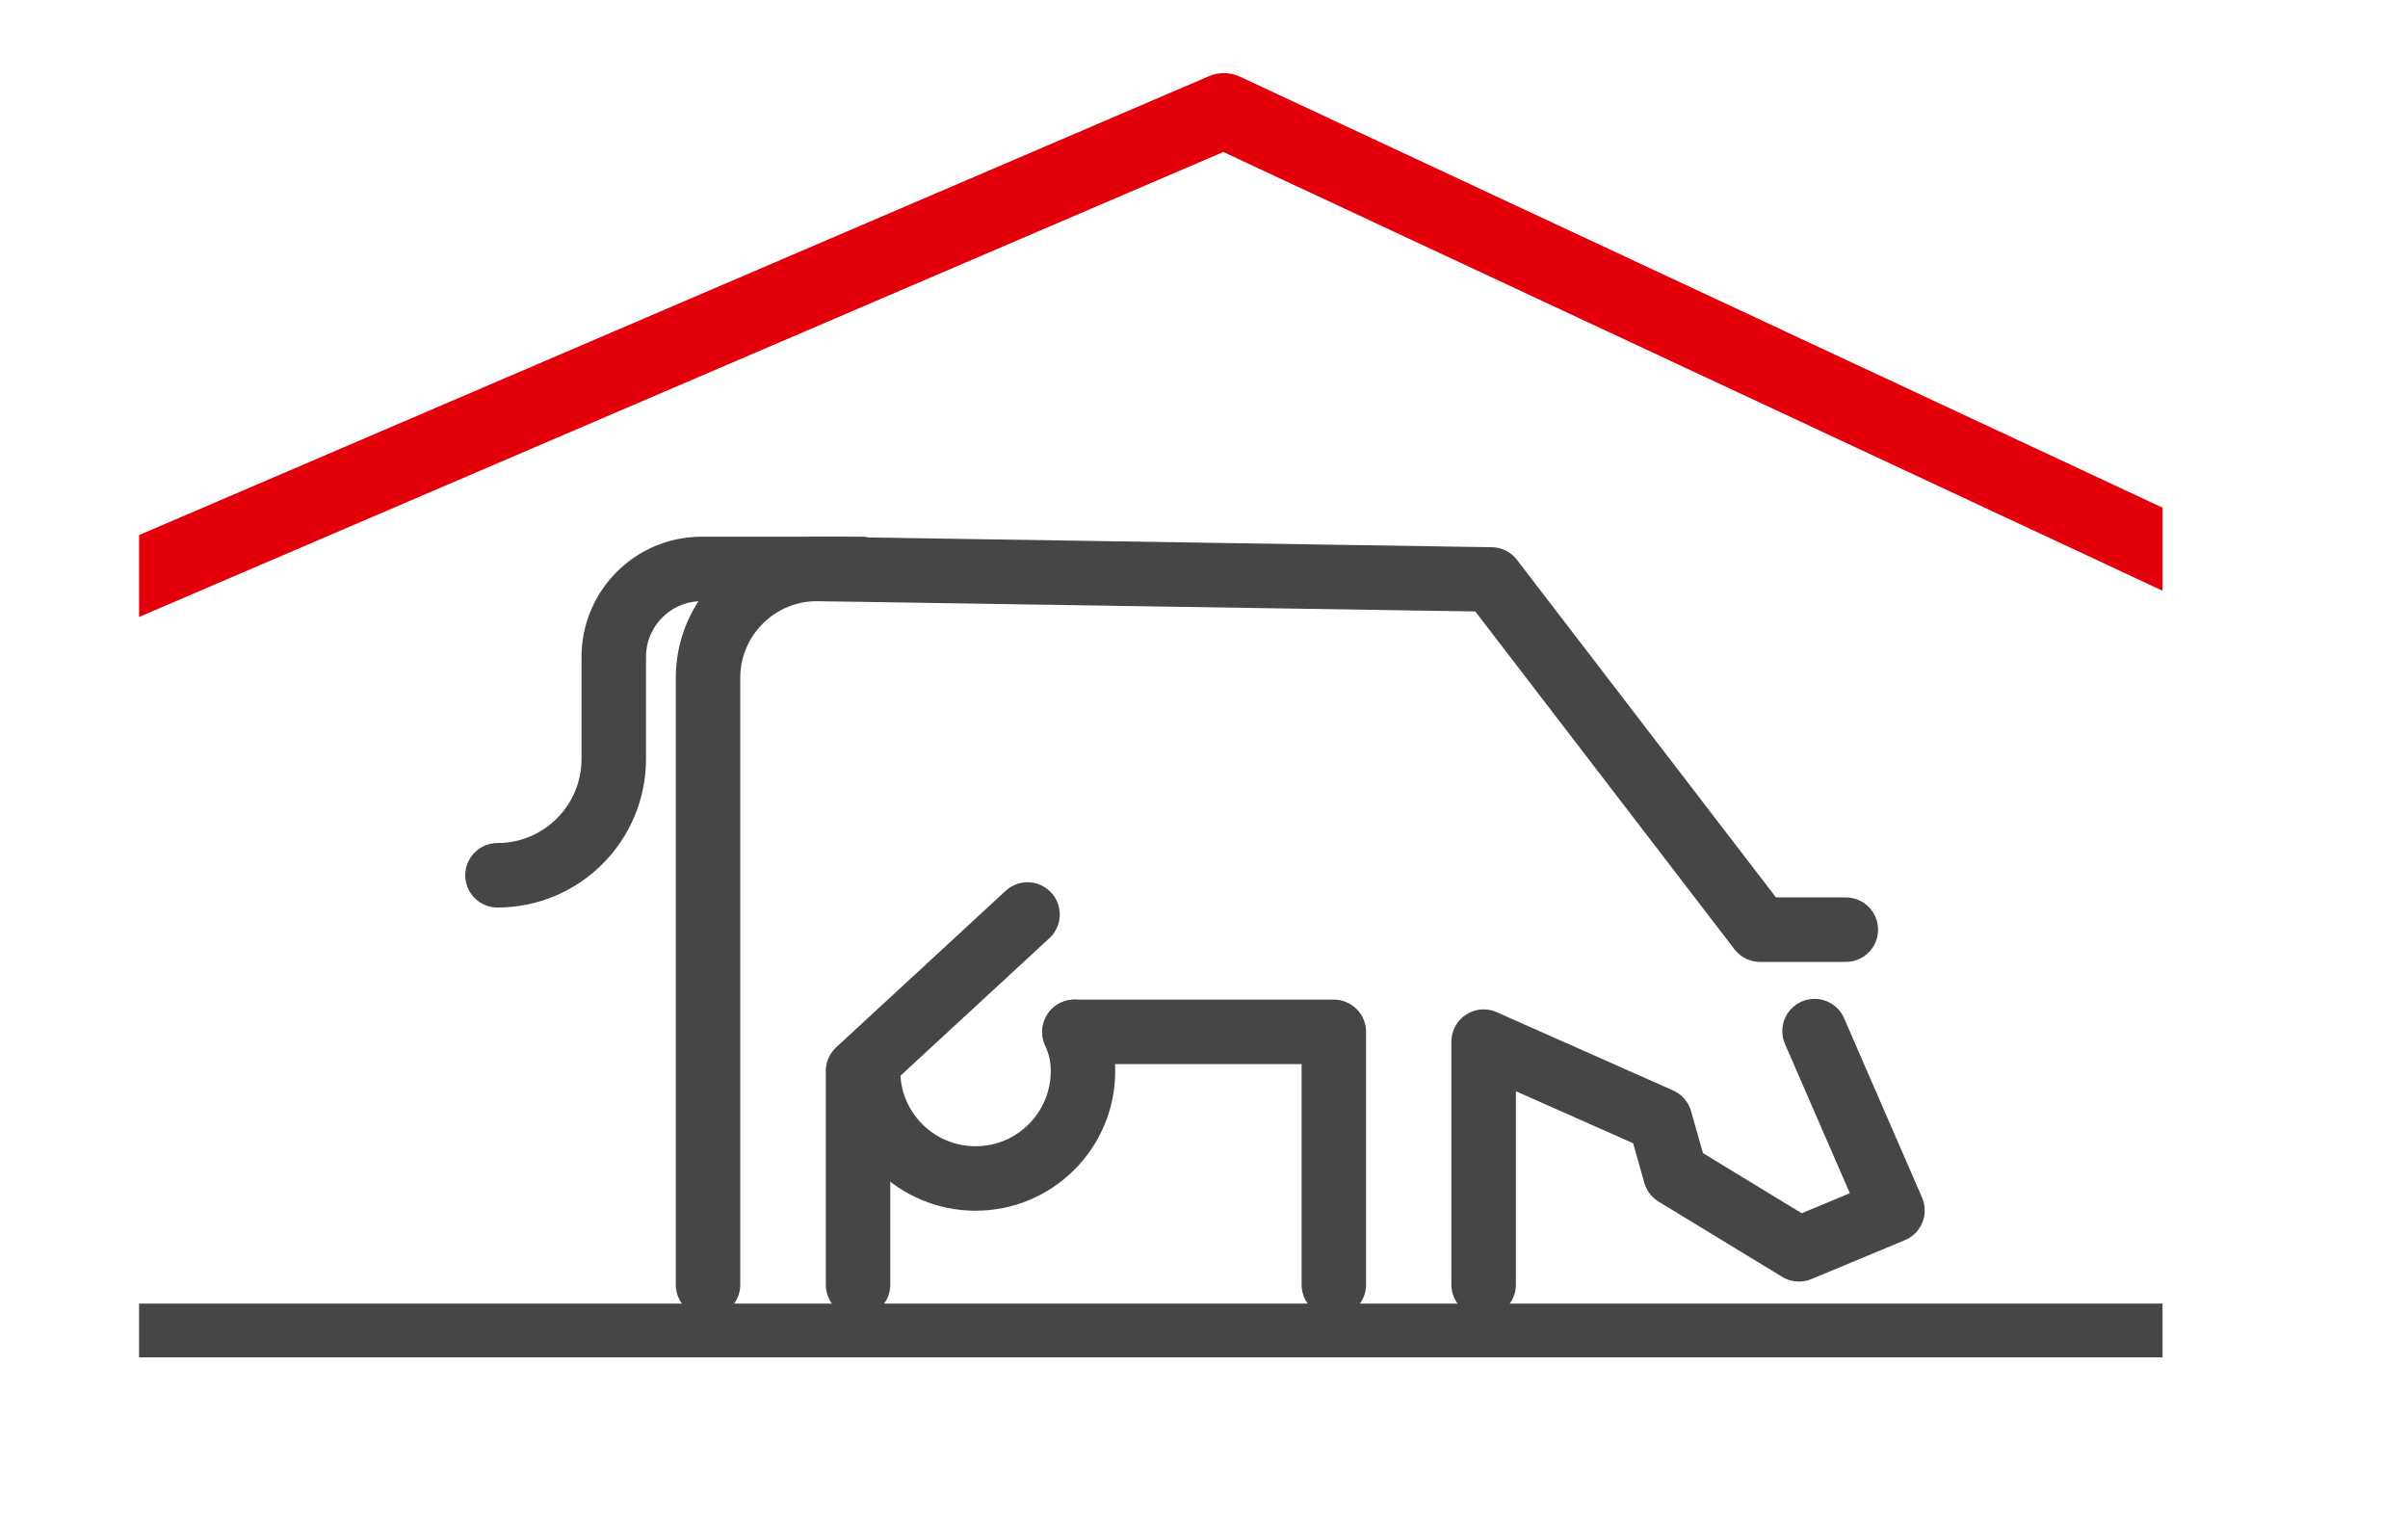
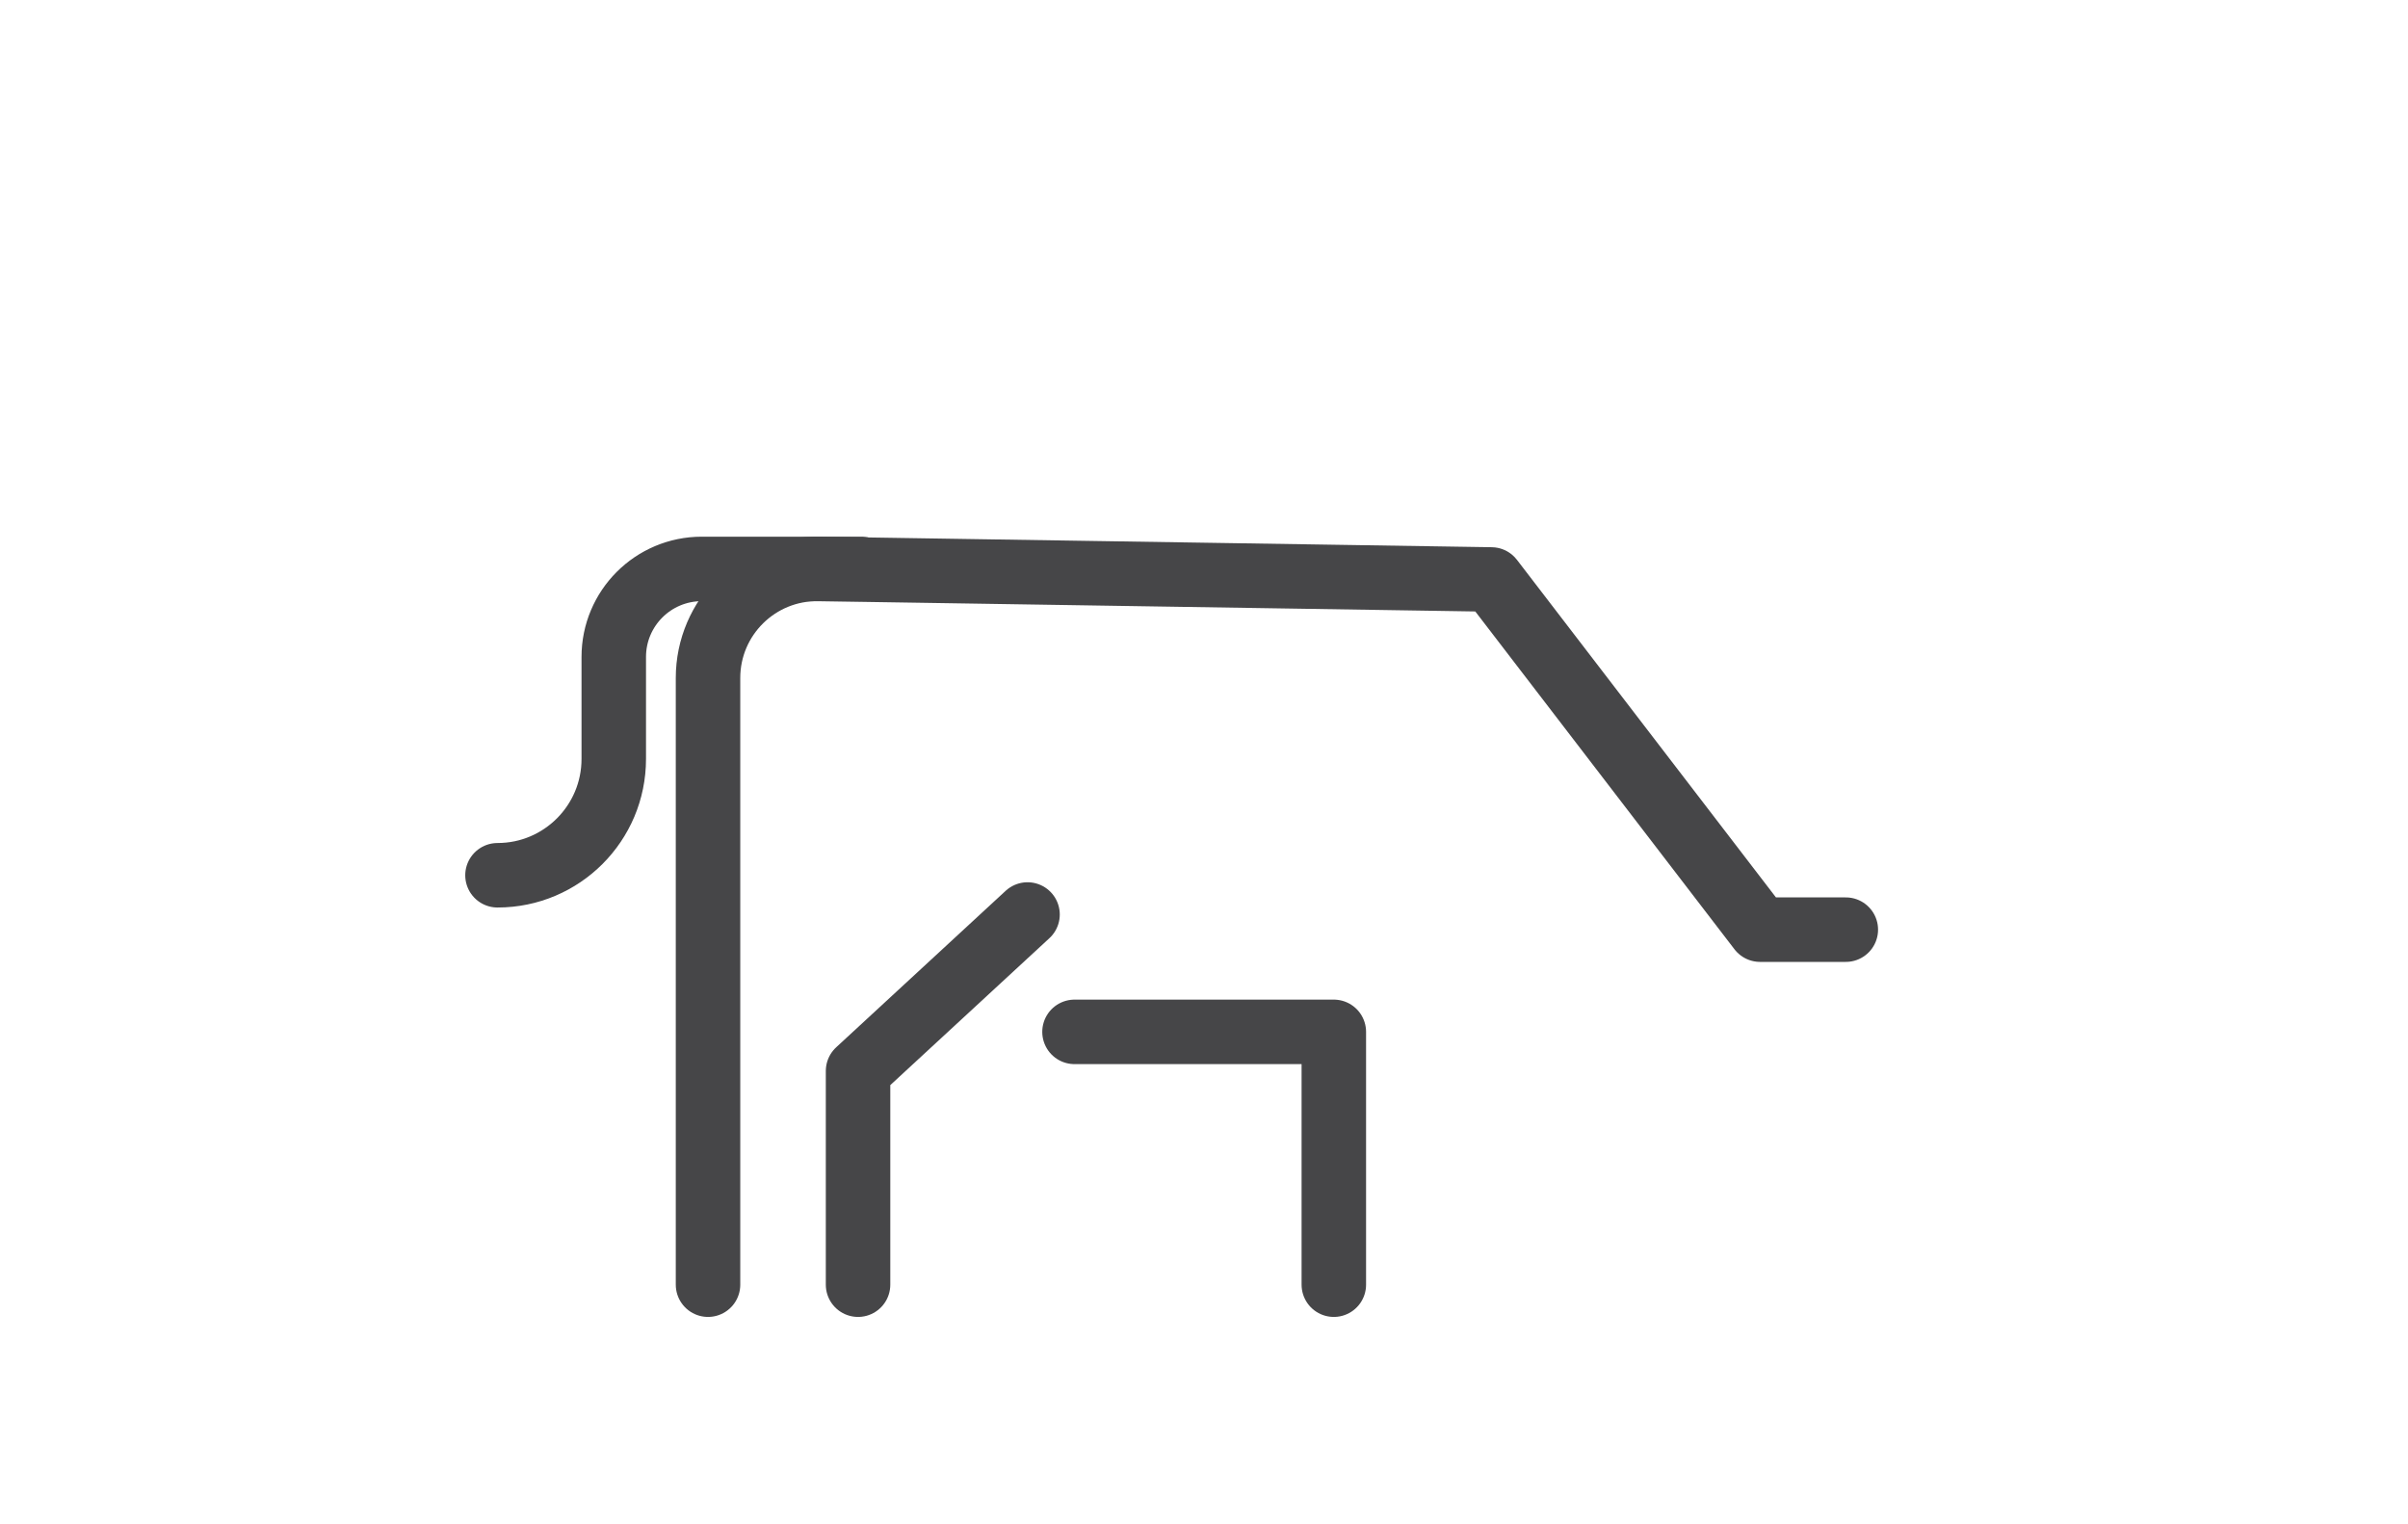
<svg xmlns="http://www.w3.org/2000/svg" id="Calque_1" x="0px" y="0px" viewBox="0 0 224.06 141.77" style="enable-background:new 0 0 224.06 141.77;" xml:space="preserve">
  <style type="text/css">	.st0{fill:none;stroke:#464648;stroke-width:6;stroke-linecap:round;stroke-linejoin:round;stroke-miterlimit:10;}	.st1{fill:none;}	.st2{fill:#E3000B;}	.st3{fill:#464648;}</style>
  <g>
-     <polyline class="st0" points="168.84,95.93 176.09,112.61 167.39,116.23 155.89,109.23 154.46,104.19 138.05,96.91 138.05,119.52     " />
    <path class="st0" d="M65.88,119.52V63.08c0-5.67,4.64-10.24,10.31-10.15l62.58,0.98l25,32.58h7.98" />
    <polyline class="st0" points="95.61,85.08 79.84,99.64 79.84,119.52  " />
    <polyline class="st0" points="124.11,119.52 124.11,96 99.98,96  " />
-     <path class="st0" d="M99.98,96c0.51,1.2,0.79,2.26,0.79,3.64c0,5.53-4.48,10-10,10s-10-4.48-10-10" />
    <path class="st0" d="M80.15,52.93H65.3c-4.53,0-8.19,3.67-8.19,8.19v9.49c0,5.97-4.84,10.82-10.82,10.82h0" />
  </g>
  <g>
-     <polygon class="st1" points="12.94,57.39 12.94,121.28 201.22,121.28 201.22,54.95 113.83,14.14  " />
-     <path class="st2" d="M113.83,14.14l87.39,40.82v-7.73l-85.85-40.1c-0.91-0.42-1.94-0.44-2.86-0.05L12.94,49.78v7.62L113.83,14.14z" />
-     <rect x="12.94" y="121.28" class="st3" width="188.28" height="5" />
-   </g>
+     </g>
</svg>